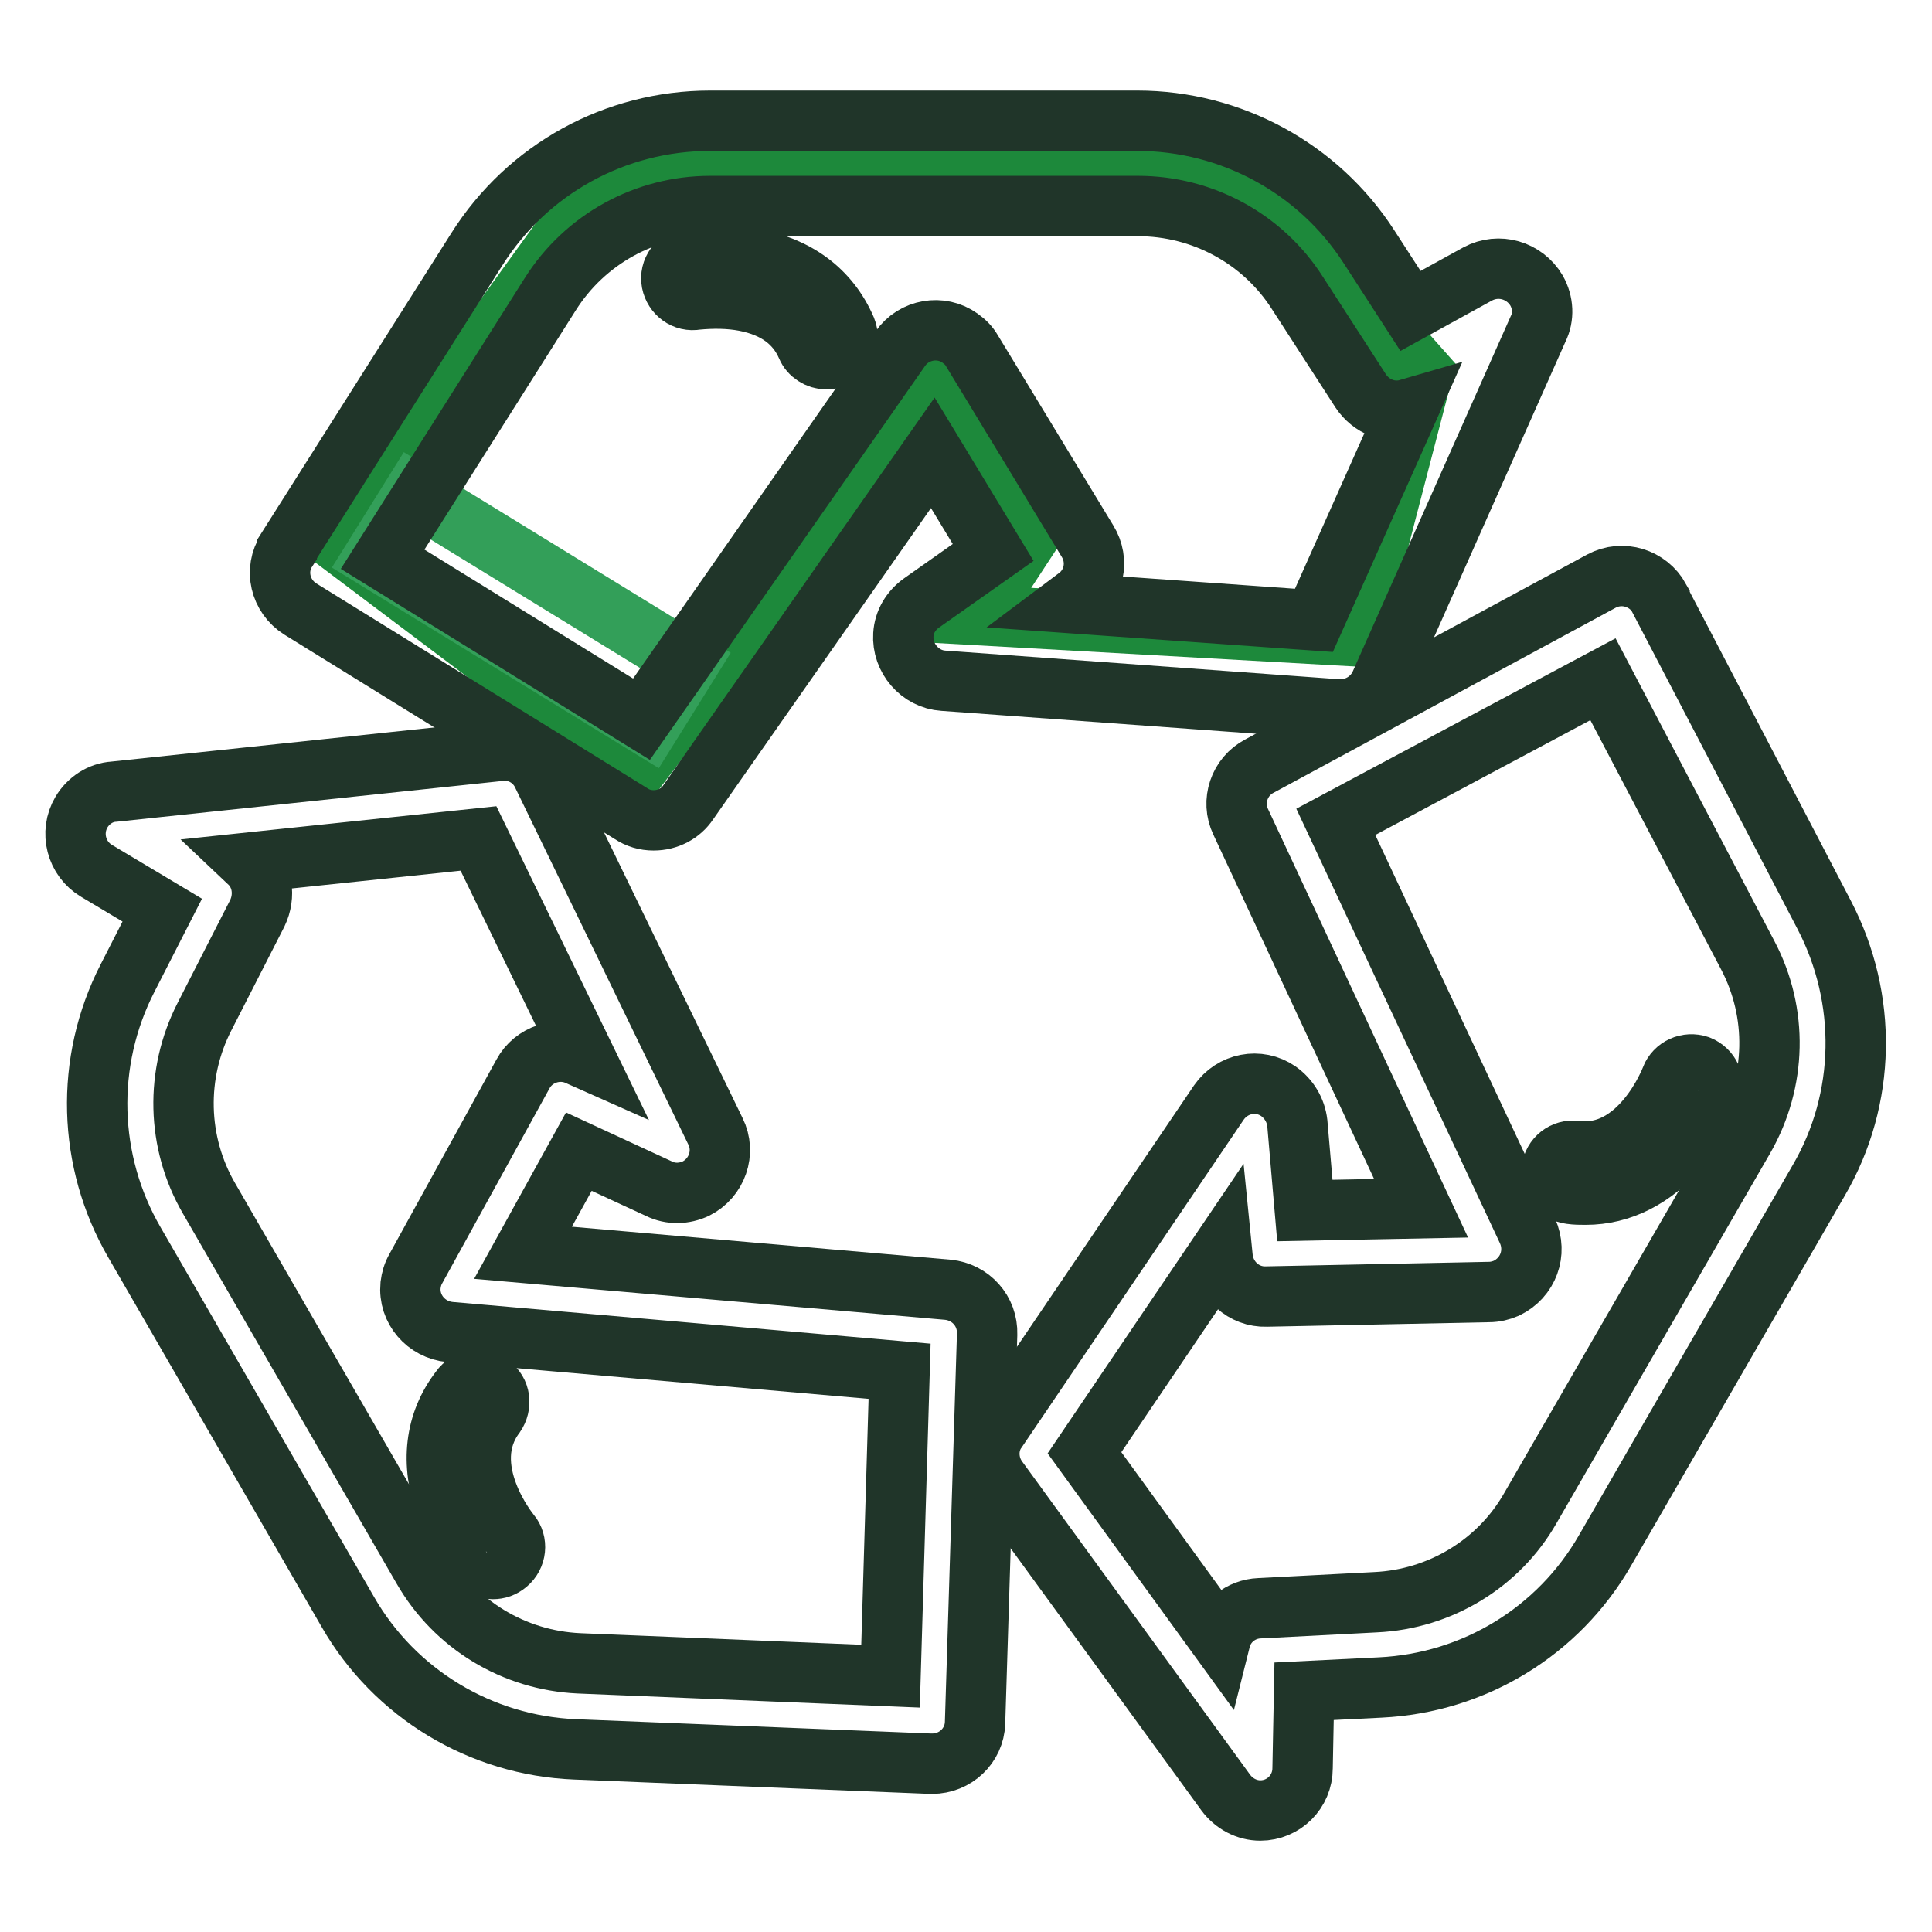
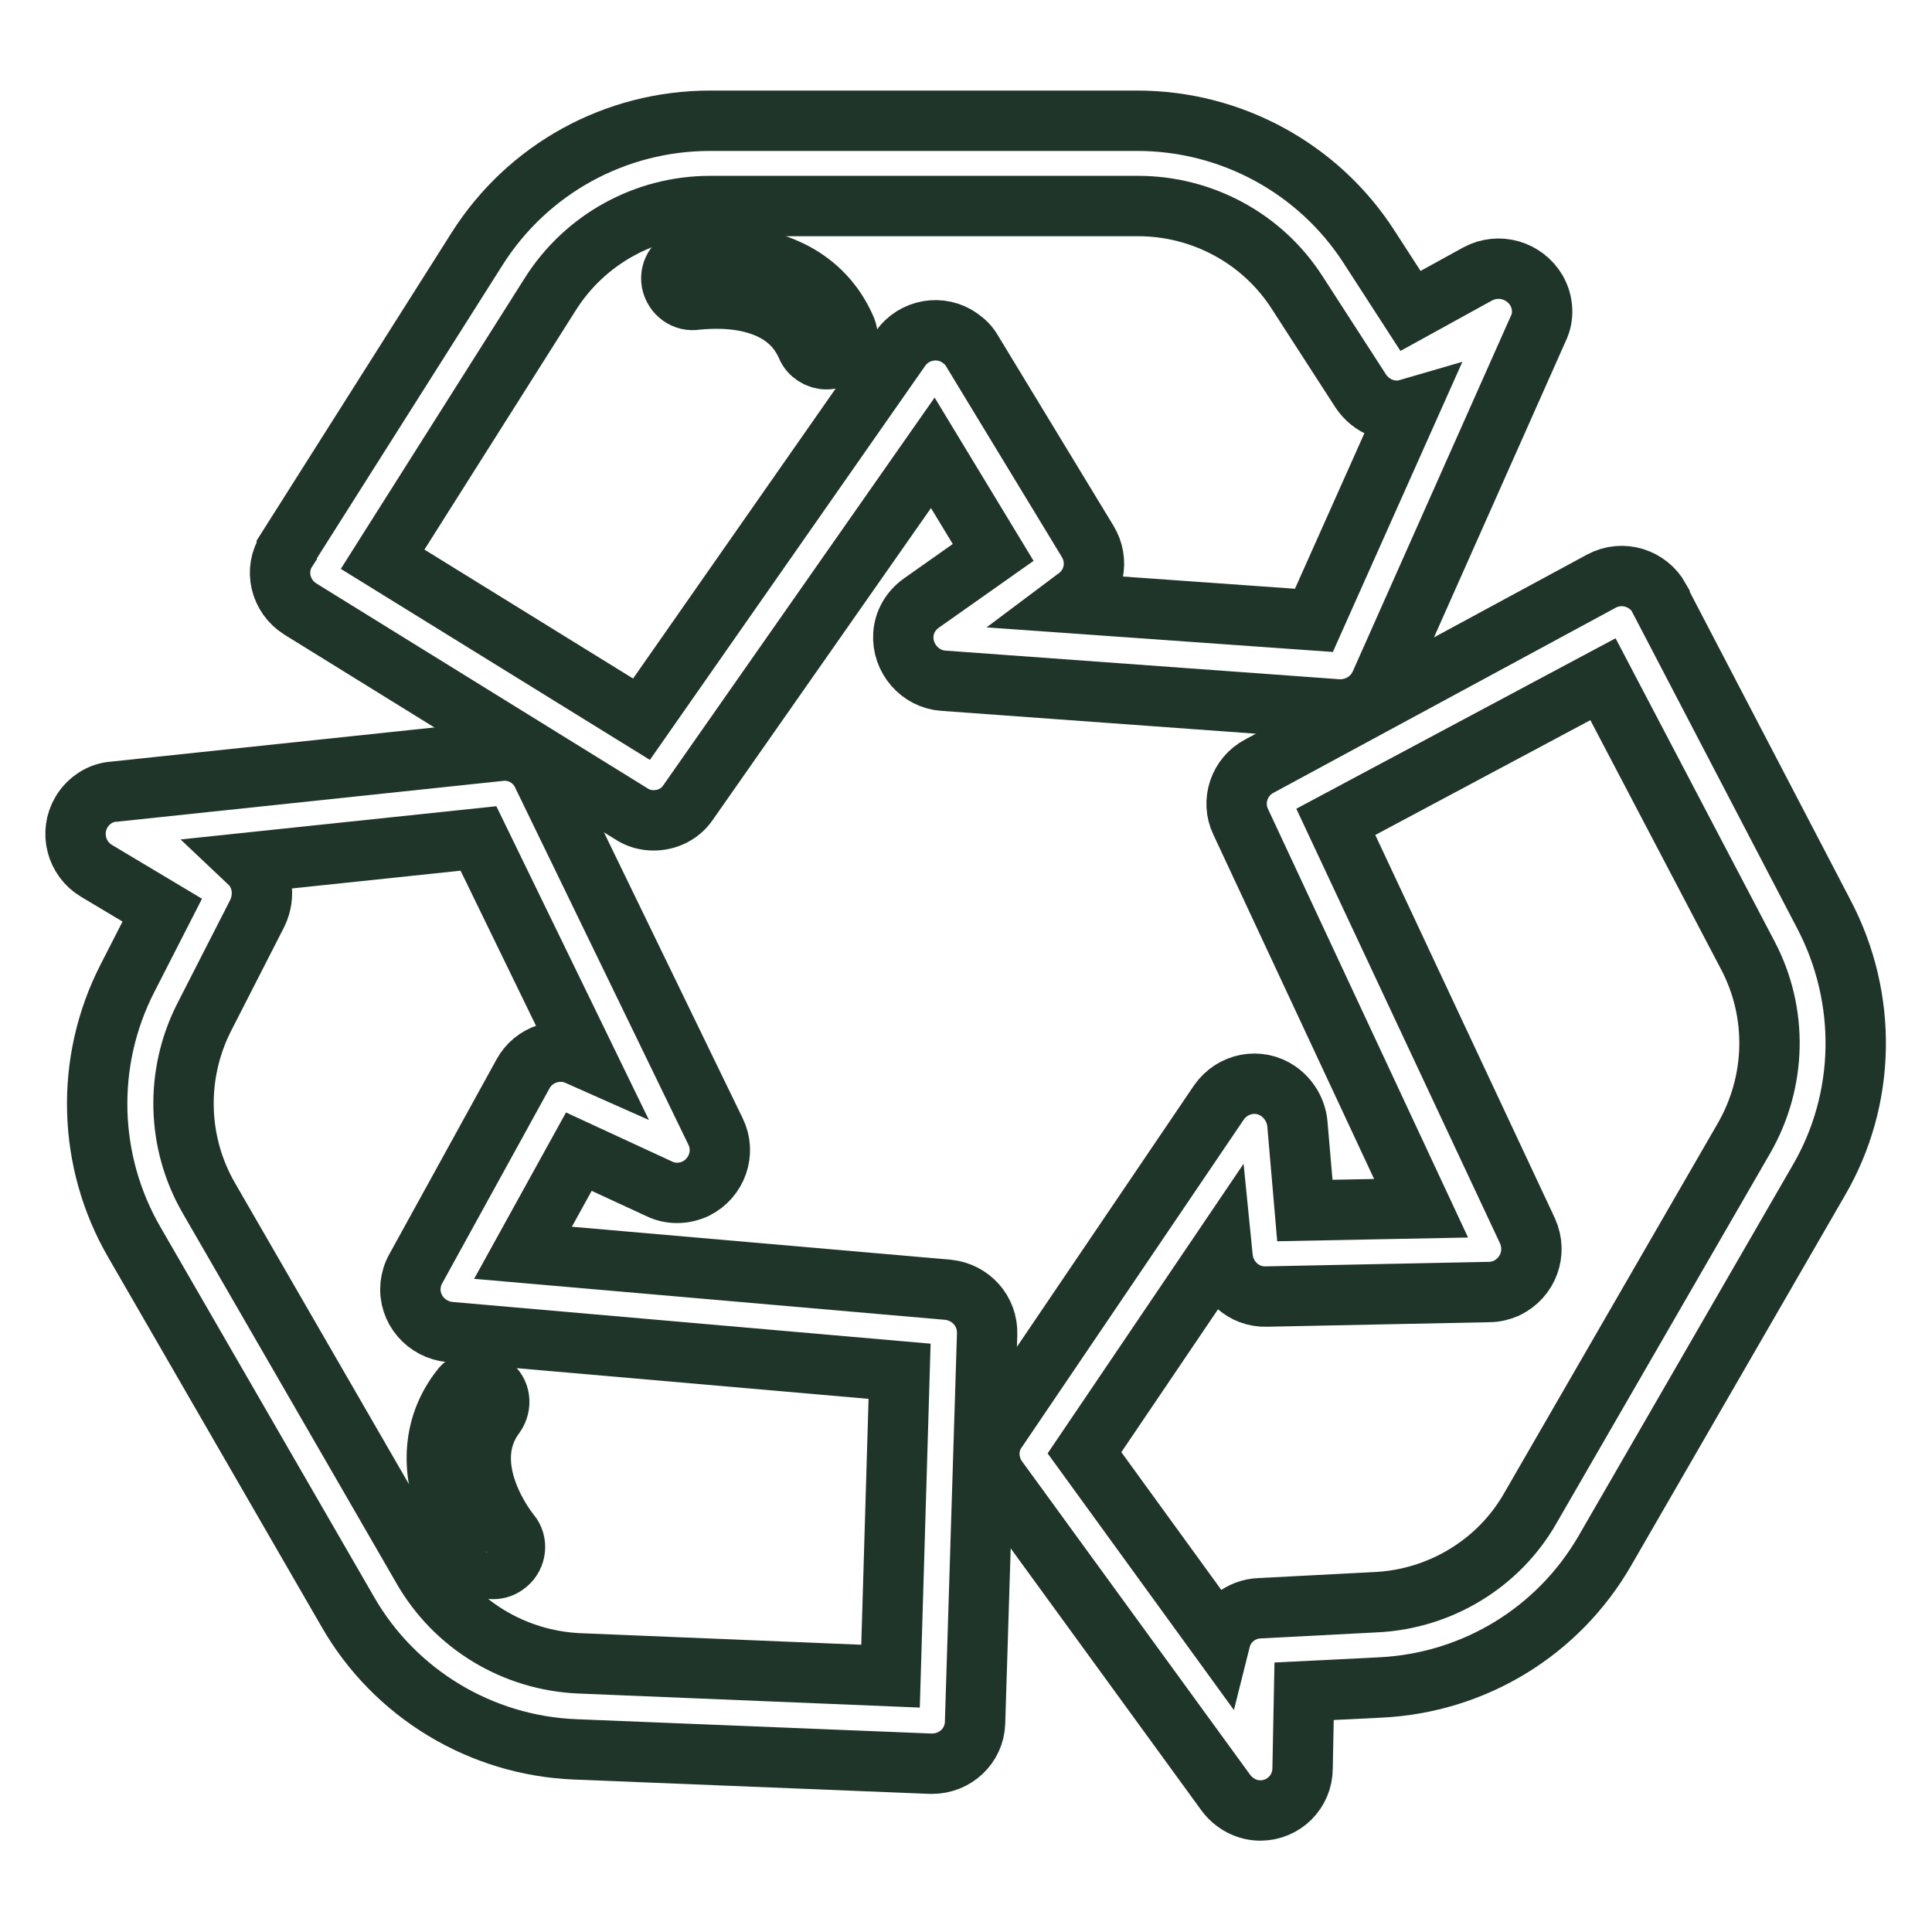
<svg xmlns="http://www.w3.org/2000/svg" version="1.1" x="0px" y="0px" viewBox="0 0 256 256" enable-background="new 0 0 256 256" xml:space="preserve">
  <g>
-     <path stroke-width="8" fill-opacity="0" stroke="#1d893b" d="M45.2,72.1l36.4-50.4H164l24.5,27.6l-9.1,35l-49.9-2.8l7.2-11L124,49.5l-39.5,52.2L45.2,72.1L45.2,72.1z" />
-     <path stroke-width="8" fill-opacity="0" stroke="#339f59" d="M54.8,65.4l36.5,22.4L86,96.3L49.5,73.9L54.8,65.4z" />
    <path stroke-width="8" fill-opacity="0" stroke="#203529" d="M86.6,108.7c-1.1,0-2.1-0.3-3-0.9L39.8,80.7c-2.7-1.7-3.5-5.2-1.8-7.8c0,0,0,0,0-0.1L63.2,33 c6.7-10.6,18.3-17,30.9-17h56.6c12.4,0,24,6.3,30.7,16.7l5.5,8.5l8.9-4.9c2.8-1.5,6.2-0.5,7.8,2.2c0.9,1.6,1,3.5,0.2,5.1l-20.9,47 c-1,2.2-3.2,3.5-5.6,3.4L125,90.2c-3.1-0.2-5.5-3-5.3-6.1c0.1-1.7,1-3.2,2.4-4.2l9.5-6.7l-8-13.2l-32.4,46.3 C90.2,107.8,88.5,108.7,86.6,108.7L86.6,108.7z M50.7,74.1L85,95.3l34.3-49.1c1.8-2.6,5.4-3.2,7.9-1.4c0.7,0.5,1.2,1,1.6,1.7 l15.3,25.2c1.6,2.6,0.9,5.9-1.6,7.6l-0.8,0.6l32.4,2.3l12.5-28c-2.4,0.7-4.9-0.3-6.3-2.4l-8.4-13c-4.6-7.2-12.6-11.5-21.1-11.5 H94.1c-8.6,0-16.6,4.4-21.2,11.7L50.7,74.1z" />
    <path stroke-width="8" fill-opacity="0" stroke="#203529" d="M109.5,47.6c-1.1,0-2.2-0.7-2.6-1.7c-1.4-3.2-4.1-5.2-8.2-6c-2.1-0.4-4.3-0.4-6.4-0.2 c-1.6,0.3-3-0.8-3.3-2.3c-0.3-1.6,0.8-3,2.3-3.3c2.7-0.4,5.5-0.3,8.2,0.1c6.1,1.1,10.4,4.3,12.6,9.4c0.6,1.5-0.1,3.1-1.5,3.7 C110.2,47.6,109.8,47.6,109.5,47.6L109.5,47.6z M123.5,233.7h-0.2l-47.1-1.9c-12.5-0.5-23.9-7.4-30.1-18.2l-28.3-49 c-6.2-10.7-6.6-23.9-0.9-35l4.6-9l-8.7-5.2c-2.7-1.6-3.6-5.1-2-7.8c0.9-1.5,2.5-2.6,4.3-2.7l51.1-5.4c2.4-0.3,4.7,1,5.7,3.2 l22.9,47.2c1.4,2.8,0.2,6.2-2.6,7.6c-1.5,0.7-3.3,0.8-4.9,0l-10.6-4.9L69.3,166l56.3,4.9c3,0.3,5.3,2.8,5.2,5.9l-1.6,51.5 C129.1,231.3,126.6,233.7,123.5,233.7L123.5,233.7z M33,114.3c1.8,1.7,2.2,4.4,1.1,6.7l-7,13.7c-3.9,7.6-3.7,16.7,0.6,24.1l28.3,49 c4.3,7.5,12.1,12.2,20.7,12.6l41.3,1.7l1.2-40.4l-59.6-5.2c-3.1-0.3-5.5-3-5.2-6.2c0.1-0.8,0.3-1.5,0.7-2.2l14.2-25.8 c1.4-2.6,4.7-3.7,7.4-2.4l0.9,0.4l-14.2-29.2L33,114.3z" />
    <path stroke-width="8" fill-opacity="0" stroke="#203529" d="M65.3,207.9c-0.9,0-1.7-0.4-2.2-1c-1.7-2.2-3-4.6-4-7.2c-2.1-5.8-1.5-11.2,1.9-15.6c0.9-1.3,2.7-1.5,4-0.6 c1.3,0.9,1.5,2.7,0.6,4c-5.2,6.9,1.9,15.6,2,15.7c1,1.2,0.8,3-0.4,4C66.6,207.7,66,207.9,65.3,207.9z M167,239.9 c-1.8,0-3.5-0.9-4.6-2.4L132.2,196c-1.4-1.9-1.5-4.6-0.1-6.5l29.4-43.4c1.8-2.6,5.3-3.3,7.9-1.5c1.4,1,2.3,2.5,2.5,4.2l1,11.6 l15.4-0.3l-23.9-51.2c-1.3-2.7-0.2-6,2.5-7.4L212.2,77c2.8-1.5,6.2-0.4,7.7,2.3c0,0,0,0,0,0.1l21.8,41.8 c5.8,11.1,5.6,24.4-0.7,35.2l-28.3,49c-6.2,10.8-17.4,17.6-29.8,18.2l-10.1,0.5l-0.2,10.2C172.6,237.4,170.1,239.9,167,239.9z  M143.7,192.5l18,24.8c0.6-2.4,2.7-4.1,5.2-4.2l15.4-0.8c8.5-0.4,16.3-5.1,20.5-12.5l28.3-49c4.3-7.5,4.5-16.6,0.5-24.2l-19.2-36.6 L177,108.9l25.4,54.2c1.3,2.9,0.1,6.2-2.8,7.6c-0.7,0.3-1.5,0.5-2.3,0.5l-29.5,0.6c-3,0.1-5.5-2.2-5.8-5.2l-0.1-1L143.7,192.5z" />
-     <path stroke-width="8" fill-opacity="0" stroke="#203529" d="M210.1,158.3c-0.7,0-1.3,0-2-0.1c-1.6-0.2-2.7-1.6-2.5-3.2c0.2-1.6,1.6-2.7,3.2-2.5 c8.5,1.1,12.6-9.5,12.6-9.6c0.6-1.5,2.2-2.2,3.7-1.7c1.5,0.6,2.2,2.2,1.7,3.7c-1,2.6-2.5,4.9-4.2,7.1 C219.1,156.1,214.8,158.3,210.1,158.3z" />
  </g>
</svg>